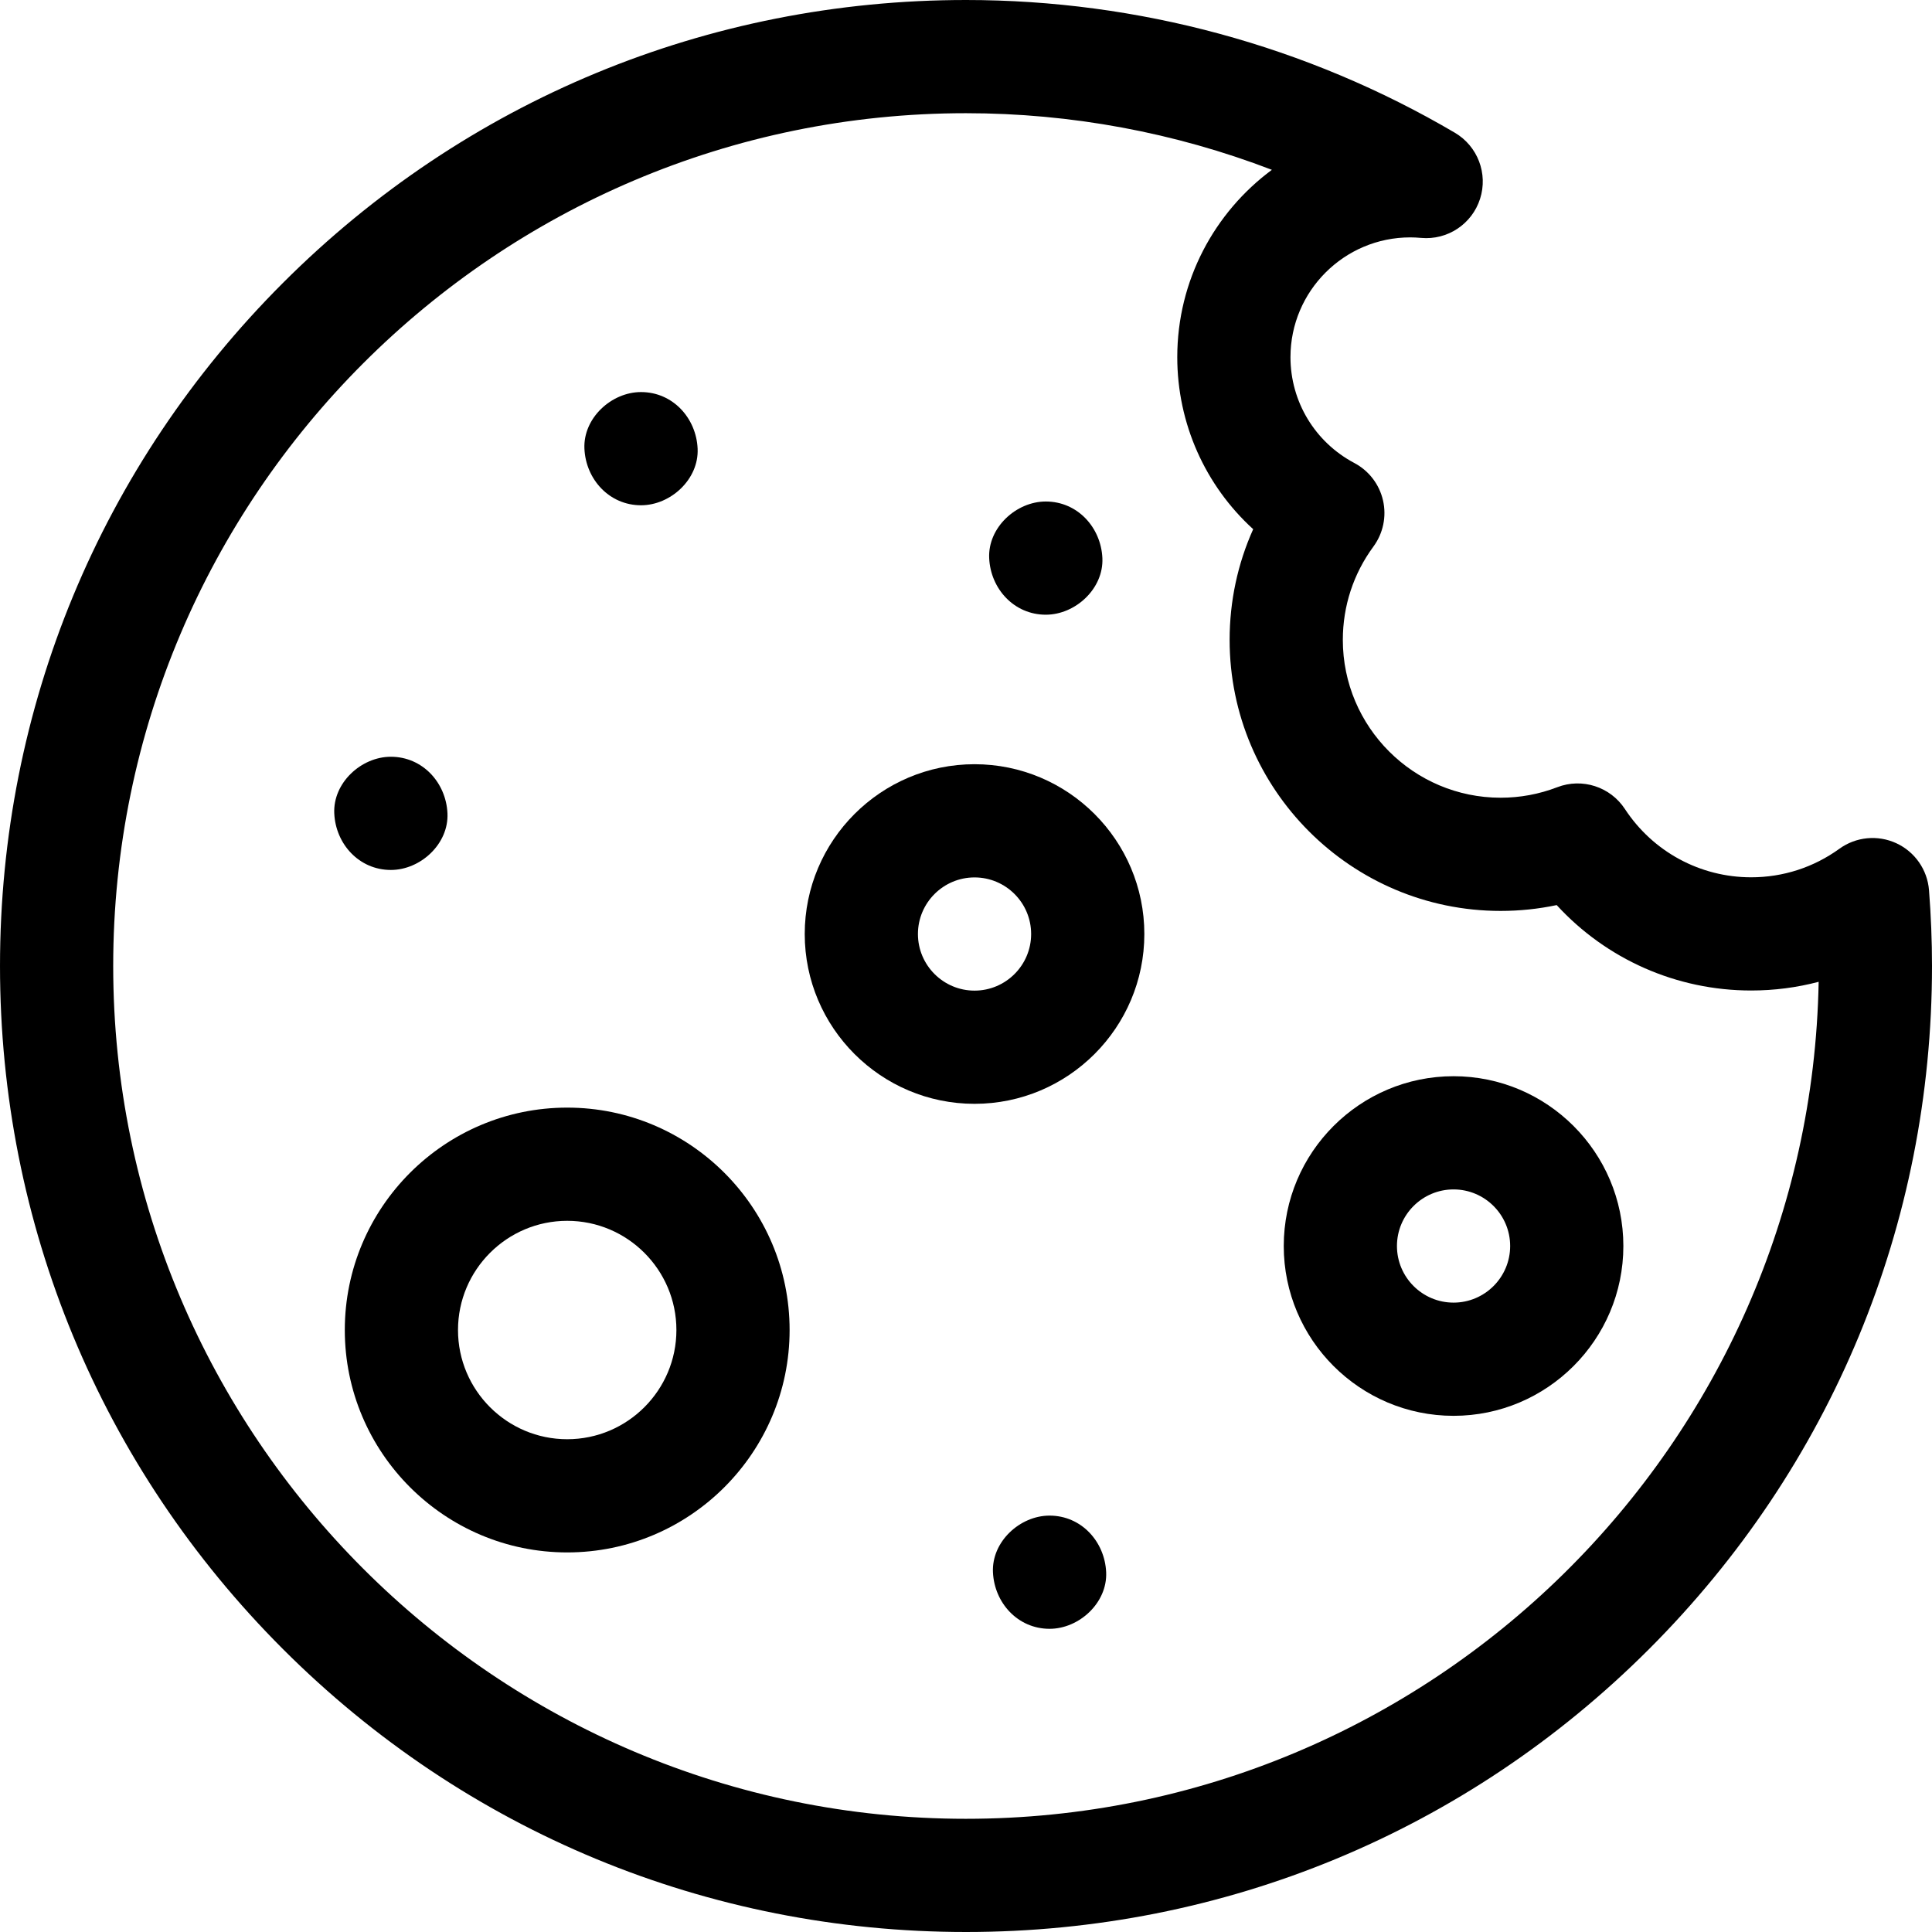
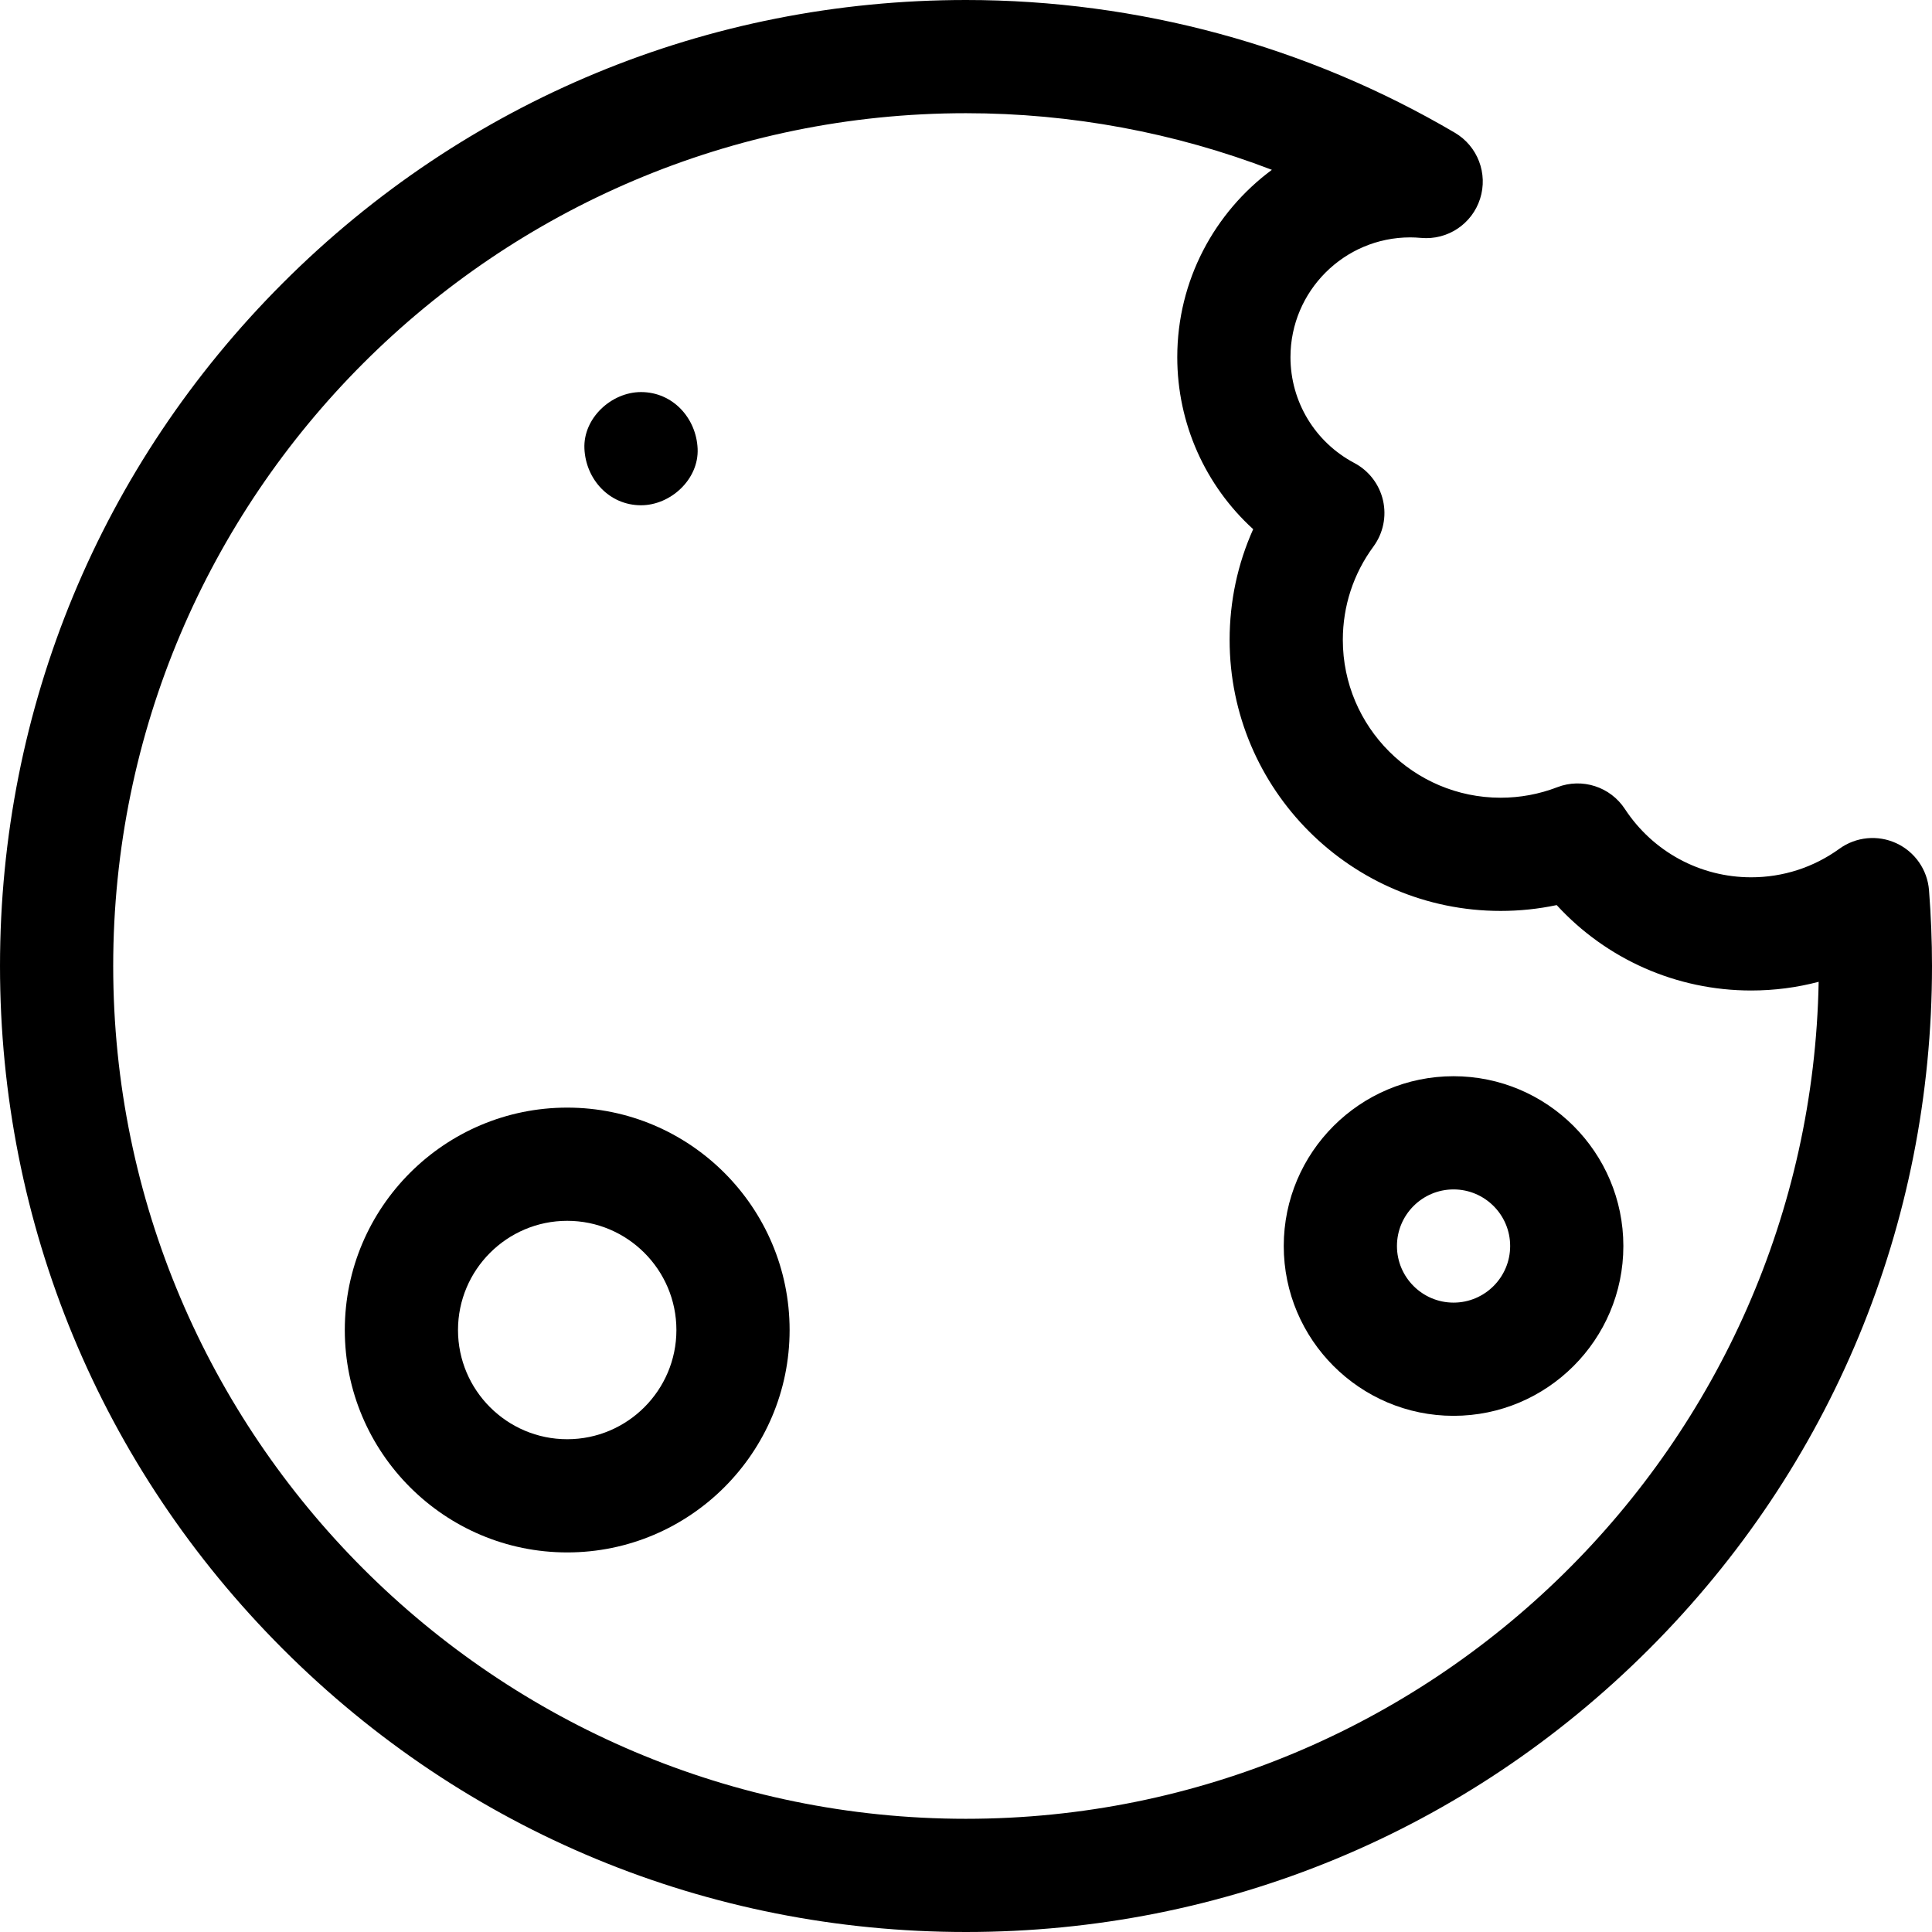
<svg xmlns="http://www.w3.org/2000/svg" id="Capa_1" enable-background="new 0 0 512 512" height="512" viewBox="0 0 512 512" width="512">
  <g>
    <g>
      <path d="m511.207 235.911c-.423-5.407-3.732-10.166-8.655-12.443-4.926-2.28-10.693-1.72-15.088 1.458-6.847 4.951-14.936 7.567-23.394 7.567-13.515 0-26.021-6.766-33.456-18.1-3.872-5.904-11.34-8.311-17.929-5.771-4.799 1.846-9.846 2.782-15.001 2.782-23.061 0-41.821-18.761-41.821-41.821 0-8.974 2.805-17.529 8.109-24.742 2.585-3.514 3.512-7.979 2.539-12.231-.972-4.253-3.747-7.871-7.603-9.912-10.438-5.527-16.921-16.274-16.921-28.048 0-17.502 14.239-31.74 31.741-31.74.896 0 1.841.046 2.89.139 7 .629 13.475-3.681 15.616-10.361s-.634-13.954-6.682-17.51c-39.138-23.014-83.937-35.178-129.552-35.178-68.38 0-132.667 26.629-181.02 74.98-48.351 48.353-74.98 112.64-74.98 181.02s26.629 132.667 74.98 181.02c48.353 48.351 112.64 74.98 181.02 74.98s132.667-26.629 181.02-74.98c48.351-48.353 74.98-112.64 74.98-181.02 0-6.604-.267-13.363-.793-20.089zm-255.207 246.089c-124.617 0-226-101.383-226-226s101.383-226 226-226c27.843 0 55.332 5.129 81.062 15.005-15.202 11.257-25.074 29.319-25.074 49.645 0 17.622 7.452 34.057 20.119 45.593-4.111 9.153-6.244 19.09-6.244 29.341 0 39.603 32.219 71.821 71.821 71.821 5.023 0 9.99-.519 14.854-1.547 13.147 14.337 31.718 22.636 51.532 22.636 6.108 0 12.108-.78 17.892-2.305-2.242 122.691-102.744 221.811-225.962 221.811z" />
    </g>
    <g>
      <path d="m150.315 293.53c-32.499 0-58.939 26.44-58.939 58.939s26.44 58.939 58.939 58.939 58.939-26.44 58.939-58.939-26.44-58.939-58.939-58.939zm0 87.879c-15.957 0-28.939-12.982-28.939-28.939s12.982-28.939 28.939-28.939 28.939 12.982 28.939 28.939-12.982 28.939-28.939 28.939z" />
    </g>
    <g>
      <path d="m385.207 285.208c-24.813 0-45 20.187-45 45s20.187 45 45 45 45-20.187 45-45-20.186-45-45-45zm0 60c-8.271 0-15-6.729-15-15s6.729-15 15-15 15 6.729 15 15-6.728 15-15 15z" />
    </g>
    <g>
-       <path d="m258.262 202.525c-24.813 0-45 20.187-45 45s20.187 45 45 45 45-20.187 45-45-20.187-45-45-45zm0 60c-8.271 0-15-6.729-15-15s6.729-15 15-15 15 6.729 15 15-6.729 15-15 15z" />
-     </g>
+       </g>
    <g>
-       <path d="m103.583 230.548c7.846 0 15.363-6.899 15-15-.364-8.127-6.591-15-15-15-7.846 0-15.363 6.899-15 15 .364 8.128 6.591 15 15 15z" />
-     </g>
+       </g>
    <g>
      <path d="m169.878 133.902c7.846 0 15.363-6.899 15-15-.364-8.127-6.591-15-15-15-7.846 0-15.363 6.899-15 15 .364 8.128 6.591 15 15 15z" />
    </g>
    <g>
-       <path d="m277.143 162.904c7.846 0 15.363-6.899 15-15-.364-8.127-6.591-15-15-15-7.846 0-15.363 6.899-15 15 .364 8.127 6.59 15 15 15z" />
-     </g>
+       </g>
    <g>
-       <path d="m278.143 401.651c-7.846 0-15.363 6.899-15 15 .364 8.127 6.591 15 15 15 7.846 0 15.363-6.899 15-15-.364-8.127-6.591-15-15-15z" />
-     </g>
+       </g>
  </g>
</svg>